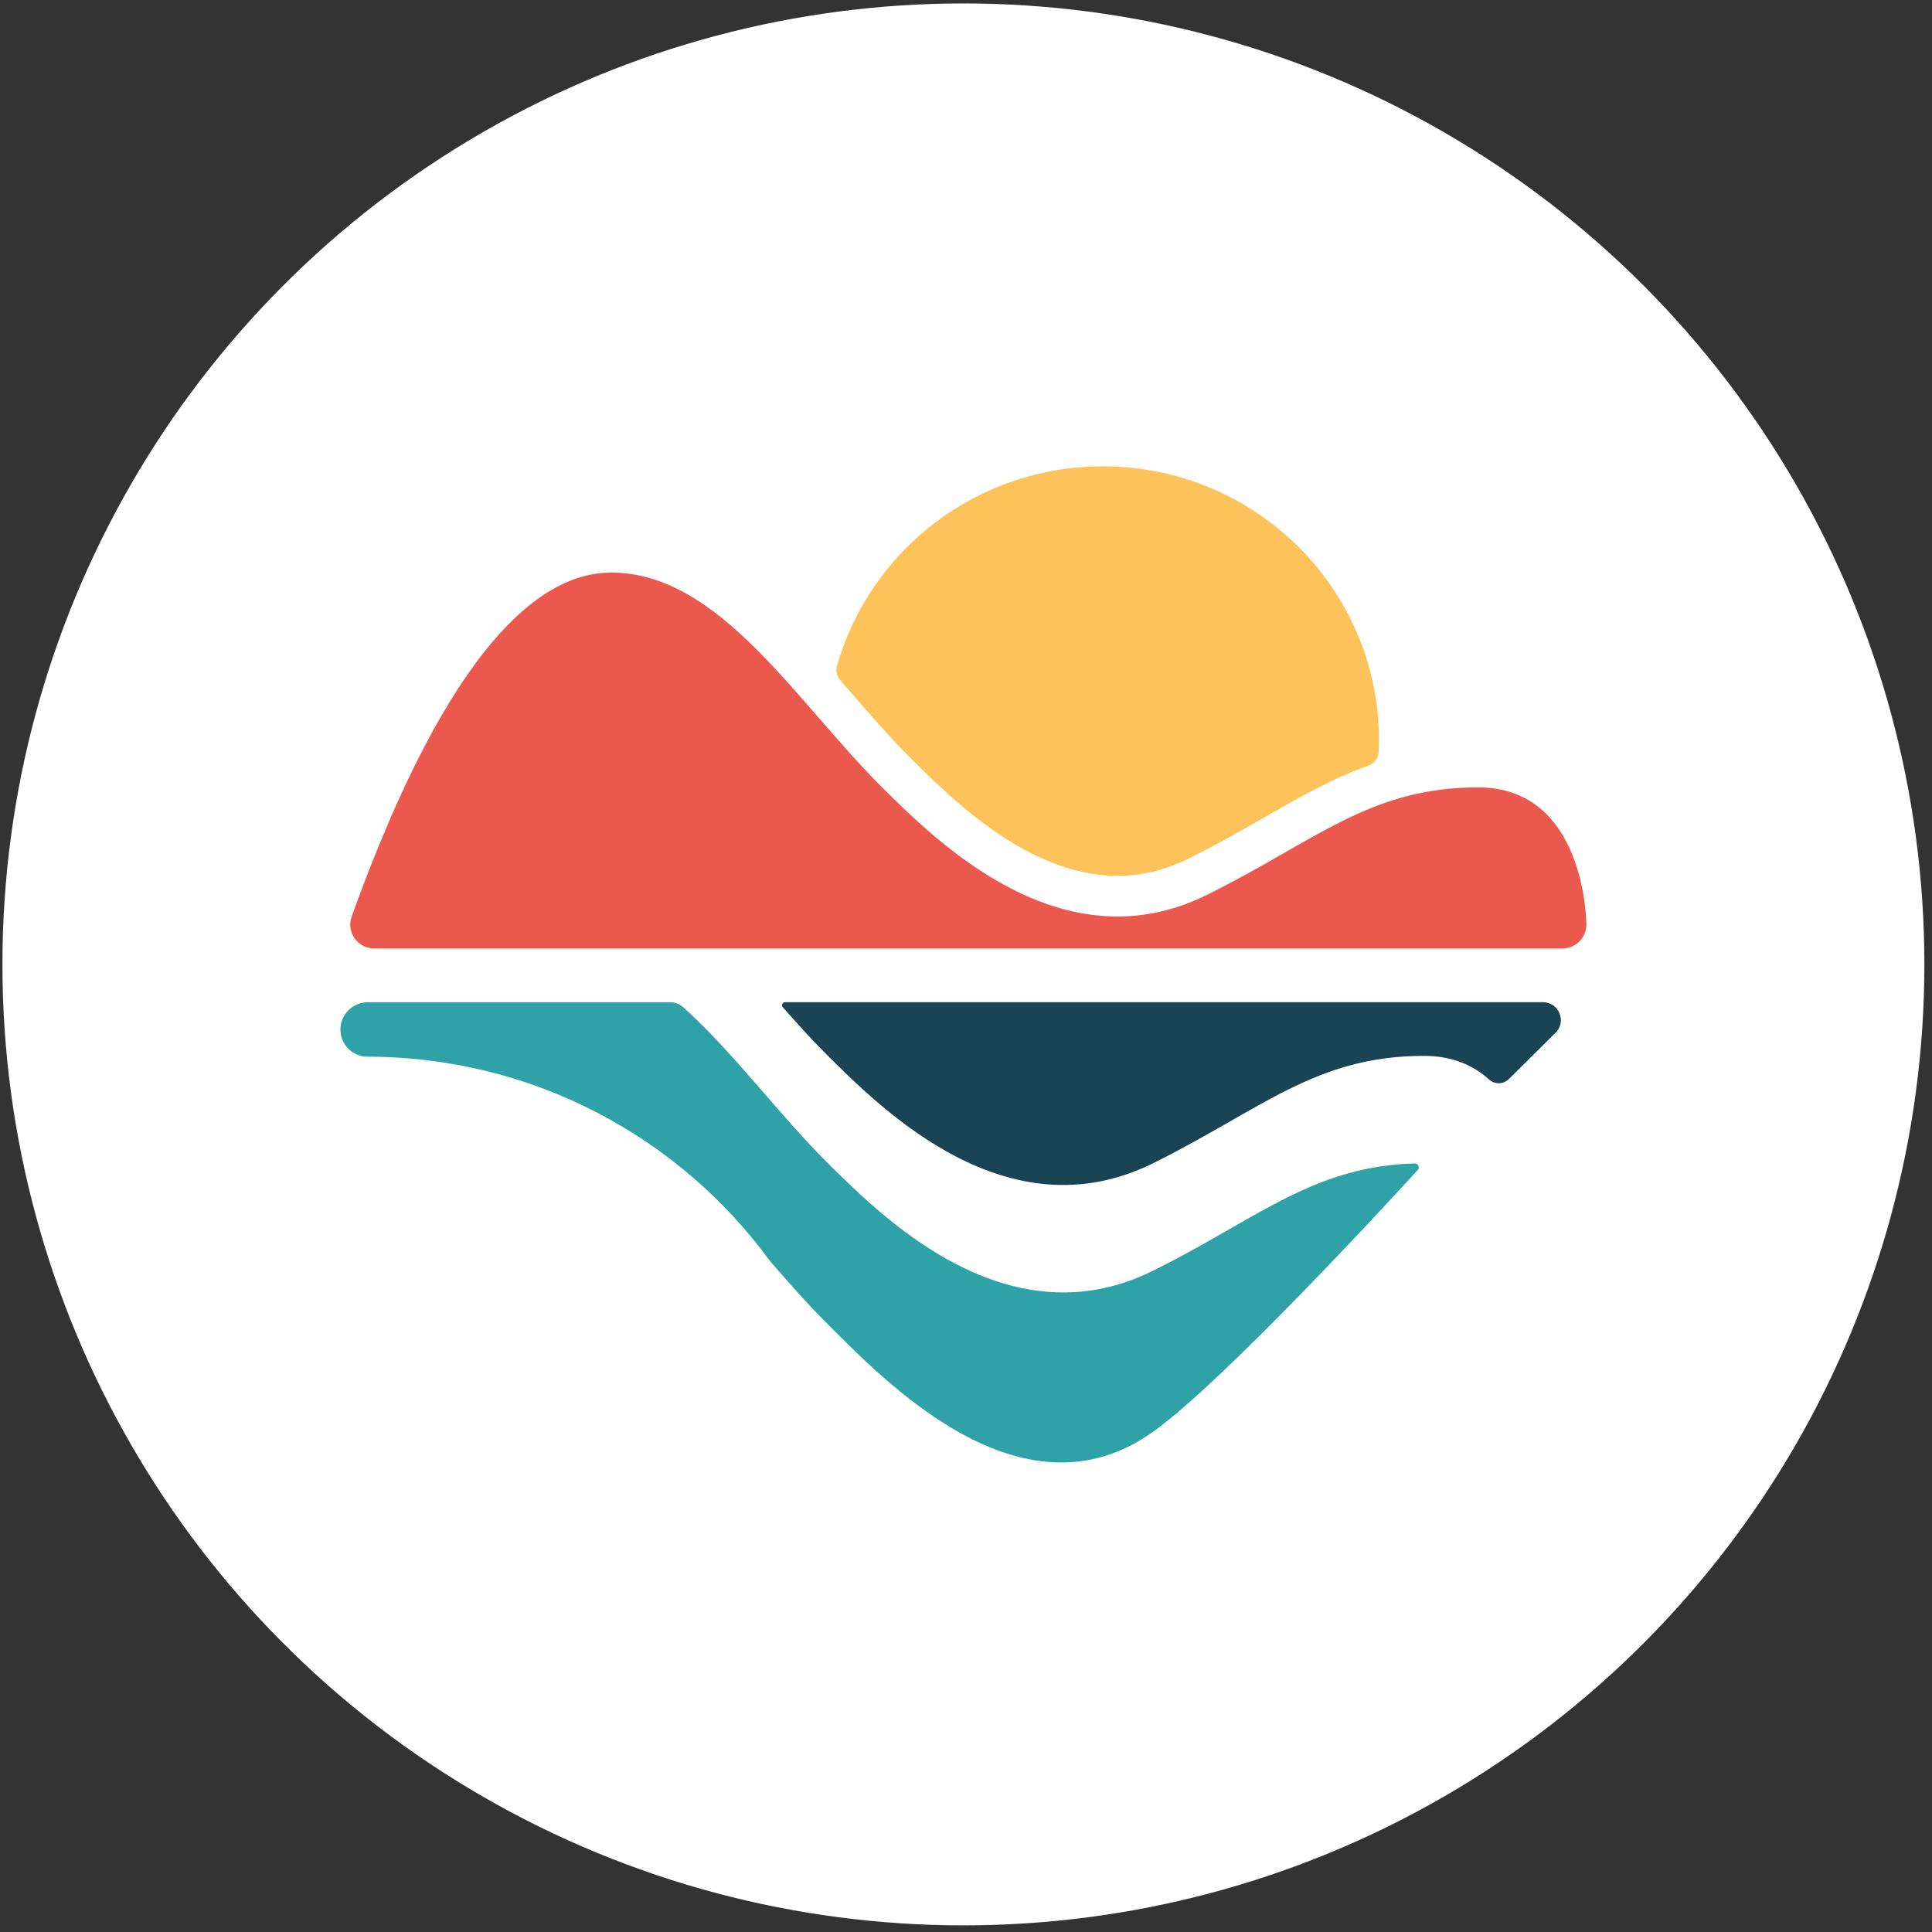
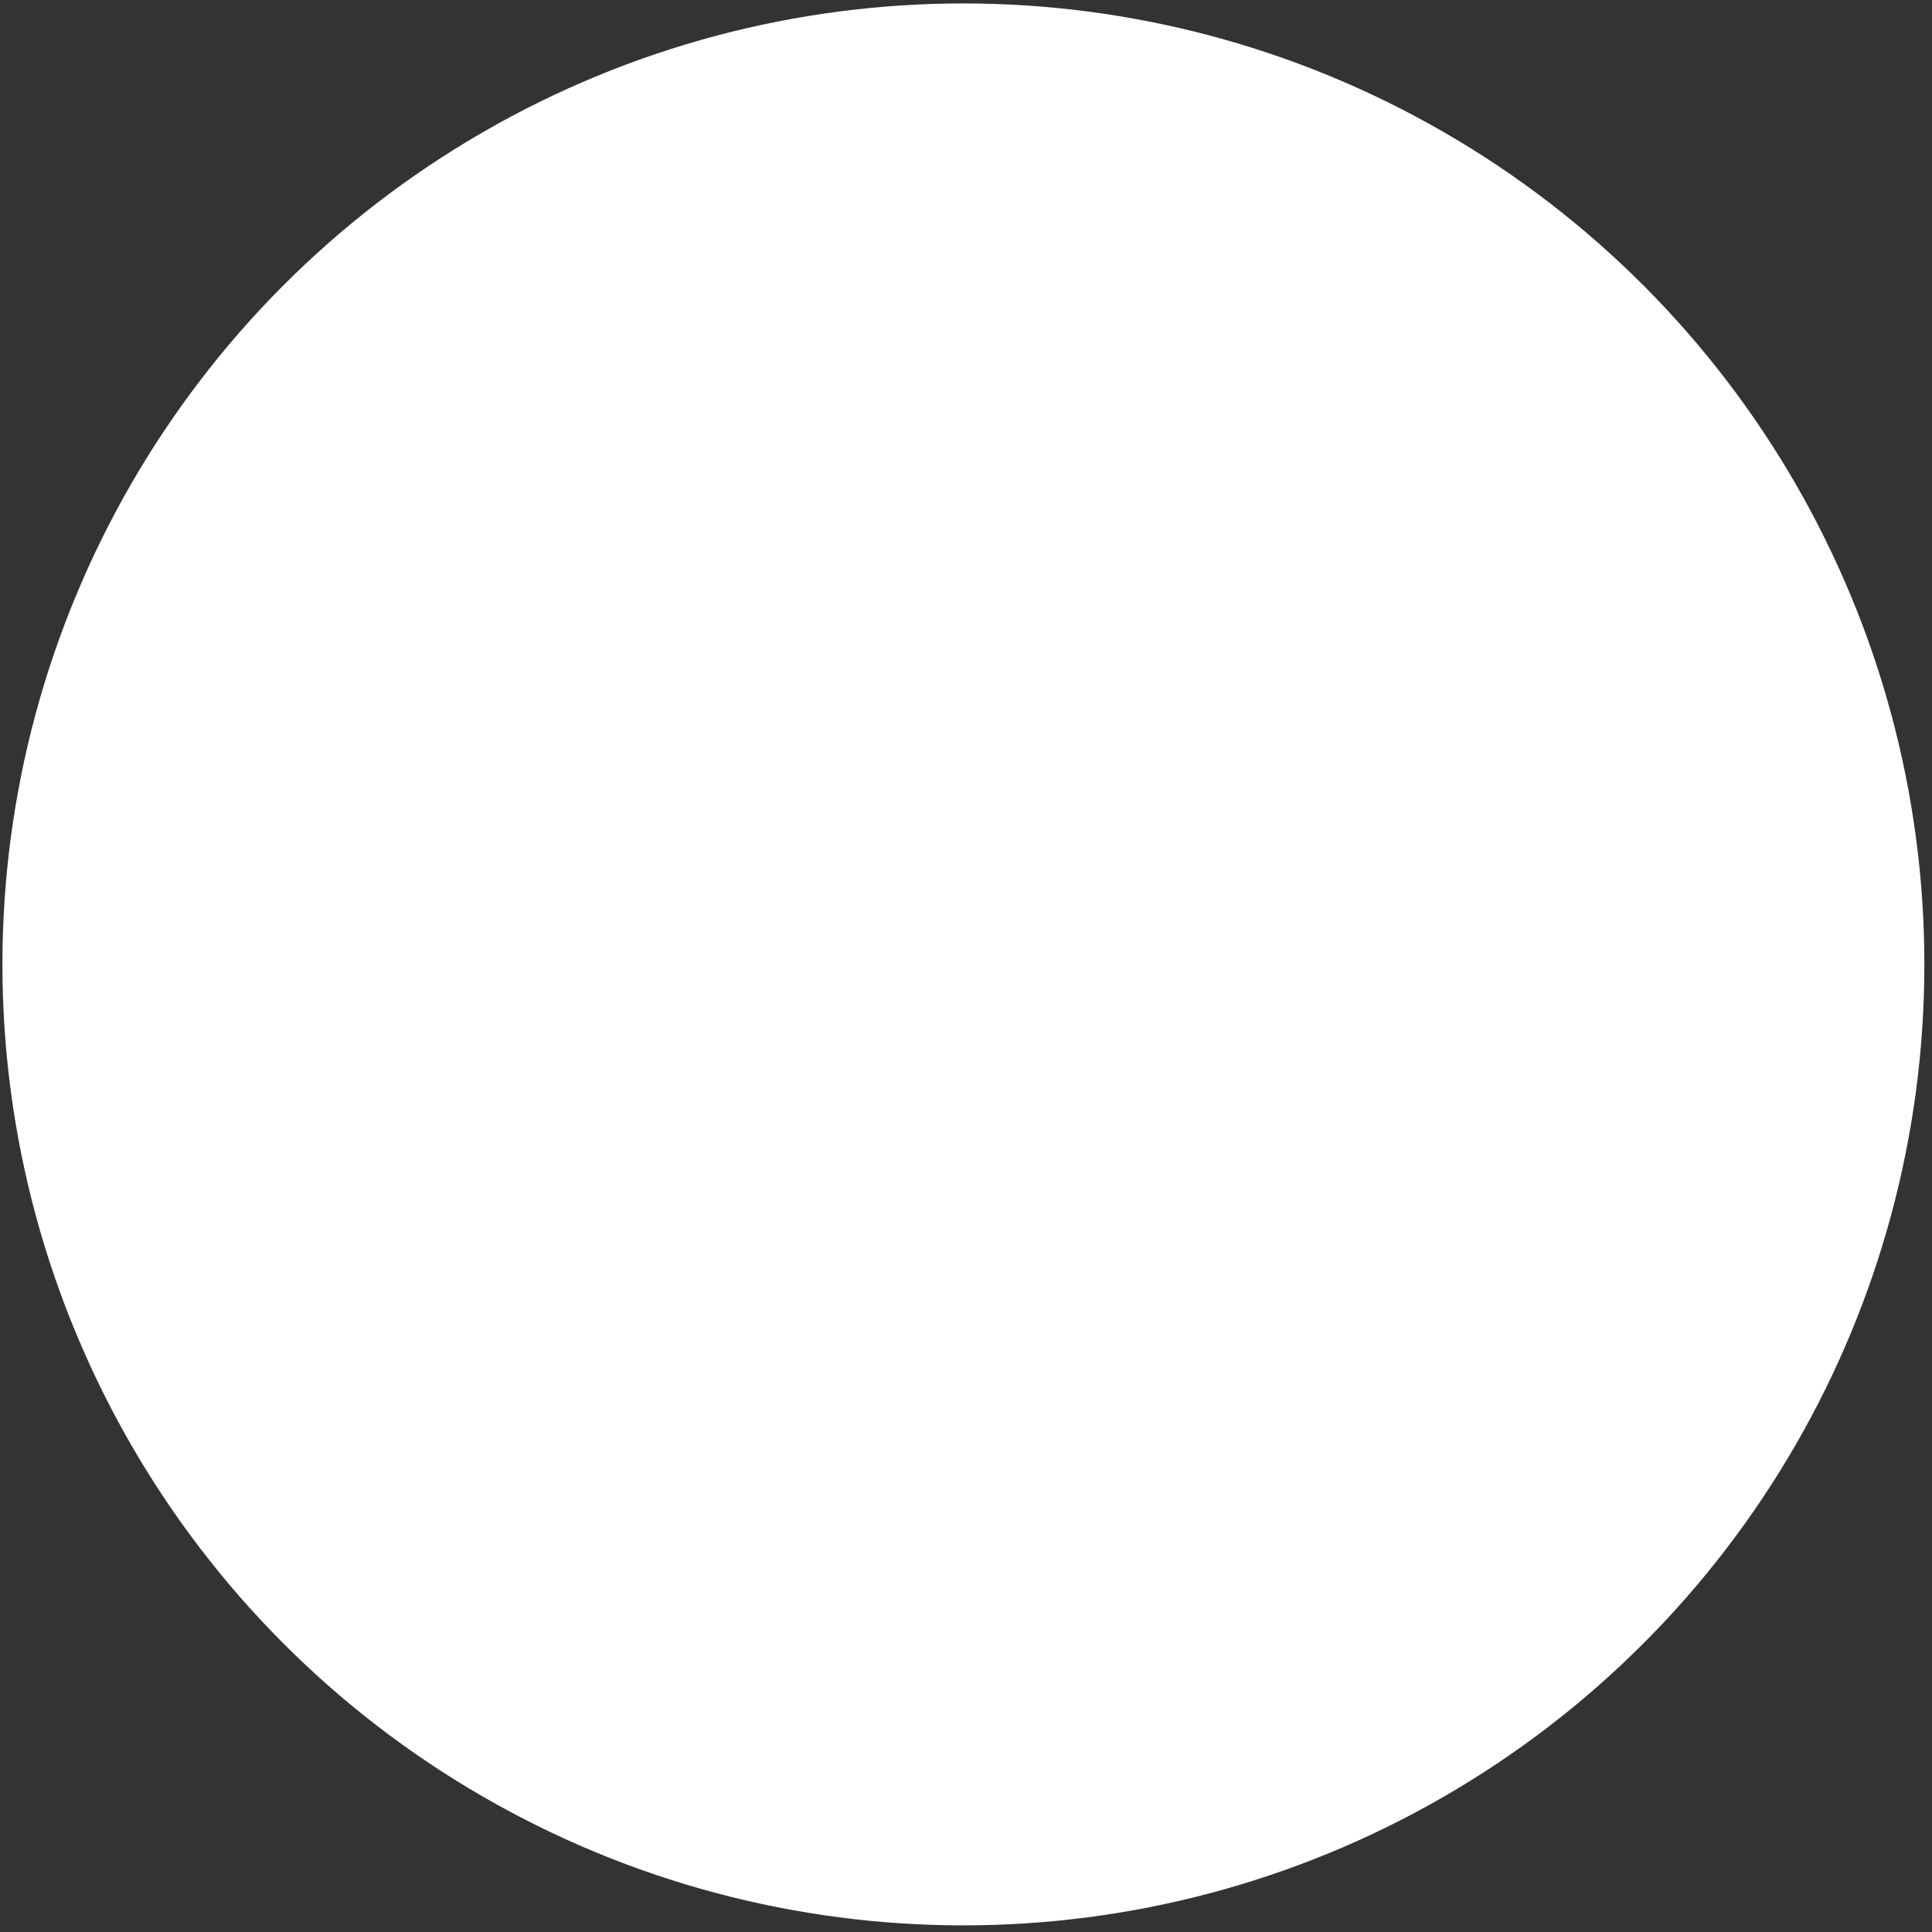
<svg xmlns="http://www.w3.org/2000/svg" width="224" height="224" viewBox="0 0 224 224" fill="none">
  <rect x="0" y="0" width="224" height="224" fill="#333333" stroke="none" />
  <circle cx="111.698" cy="111.815" r="111.417" fill="#fff" />
  <g clip-path="url(#clip0_7195_444)">
    <path d="M43.397 109.969C41.463 109.969 40.121 108.066 40.771 106.26 52.136 74.713 62.742 66.383 70.875 66.383c12.561.0 21.474 15.06 31.403 24.906 6.28 6.226 20.831 20.807 37.684 12.452 12.56-6.226 18.843-12.452 31.403-12.452 12.561.0 12.561 15.913 12.561 15.913.0 1.528-1.25 2.767-2.792 2.767H43.397z" fill="#eb584e" />
    <path d="M164.382 135.645C160.518 139.875 141.742 160.25 133.679 166.009c-15.284 10.918-31.402-6.226-37.682-12.452C93.715 151.294 91.494 148.761 89.267 146.2c-10.473-14.352-27.503-23.687-46.738-23.687H42.39C40.735 122.396 39.469 121.009 39.469 119.364 39.469 118.49 39.828 117.697 40.406 117.126 40.98 116.552 41.78 116.197 42.663 116.197h34.986C78.232 116.197 78.799 116.407 79.234 116.793 85.065 122.038 90.365 129.297 95.997 134.875 97.687 136.551 99.973 138.826 102.736 141.101 110.27 147.29 121.357 153.434 133.681 147.331 138.042 145.172 141.648 143.003 145.014 141.101 151.083 137.691 156.399 135.112 164.019 134.893 164.425 134.881 164.654 135.352 164.382 135.647V135.645z" fill="#2ea2a6" />
    <path d="M180.354 119.738 174.933 125.112C174.303 125.737 173.294 125.755 172.637 125.158 170.838 123.529 168.399 122.421 165.085 122.421 152.524 122.421 146.242 128.647 133.682 134.873c-16.853 8.351-31.404-6.226-37.684-12.452C94.232 120.671 92.495 118.748 90.761 116.779 90.561 116.552 90.723 116.195 91.028 116.195H178.875C180.741 116.195 181.674 118.431 180.356 119.738H180.354z" fill="#1a4454" />
    <path d="M159.882 85.806C159.882 86.259 159.873 86.709 159.854 87.154 159.823 87.868 159.364 88.502 158.685 88.746 154.454 90.266 150.661 92.437 146.571 94.775 143.869 96.322 141.078 97.924 137.834 99.528 135.093 100.89 132.385 101.55 129.561 101.55c-10.214.0-19.058-8.768-23.809-13.476L105.64 87.958C103.293 85.631 101.003 82.992 98.578 80.201 98.192 79.756 97.805 79.312 97.415 78.866 97.025 78.42 96.882 77.781 97.047 77.199c3.784-13.347 16.152-23.132 30.823-23.132 17.679.0 32.012 14.21 32.012 31.739z" fill="#fec25b" />
  </g>
  <defs>
    <clipPath id="clip0_7195_444">
-       <rect width="145" height="116" fill="#fff" transform="translate(39.198 53.815)" />
-     </clipPath>
+       </clipPath>
  </defs>
</svg>